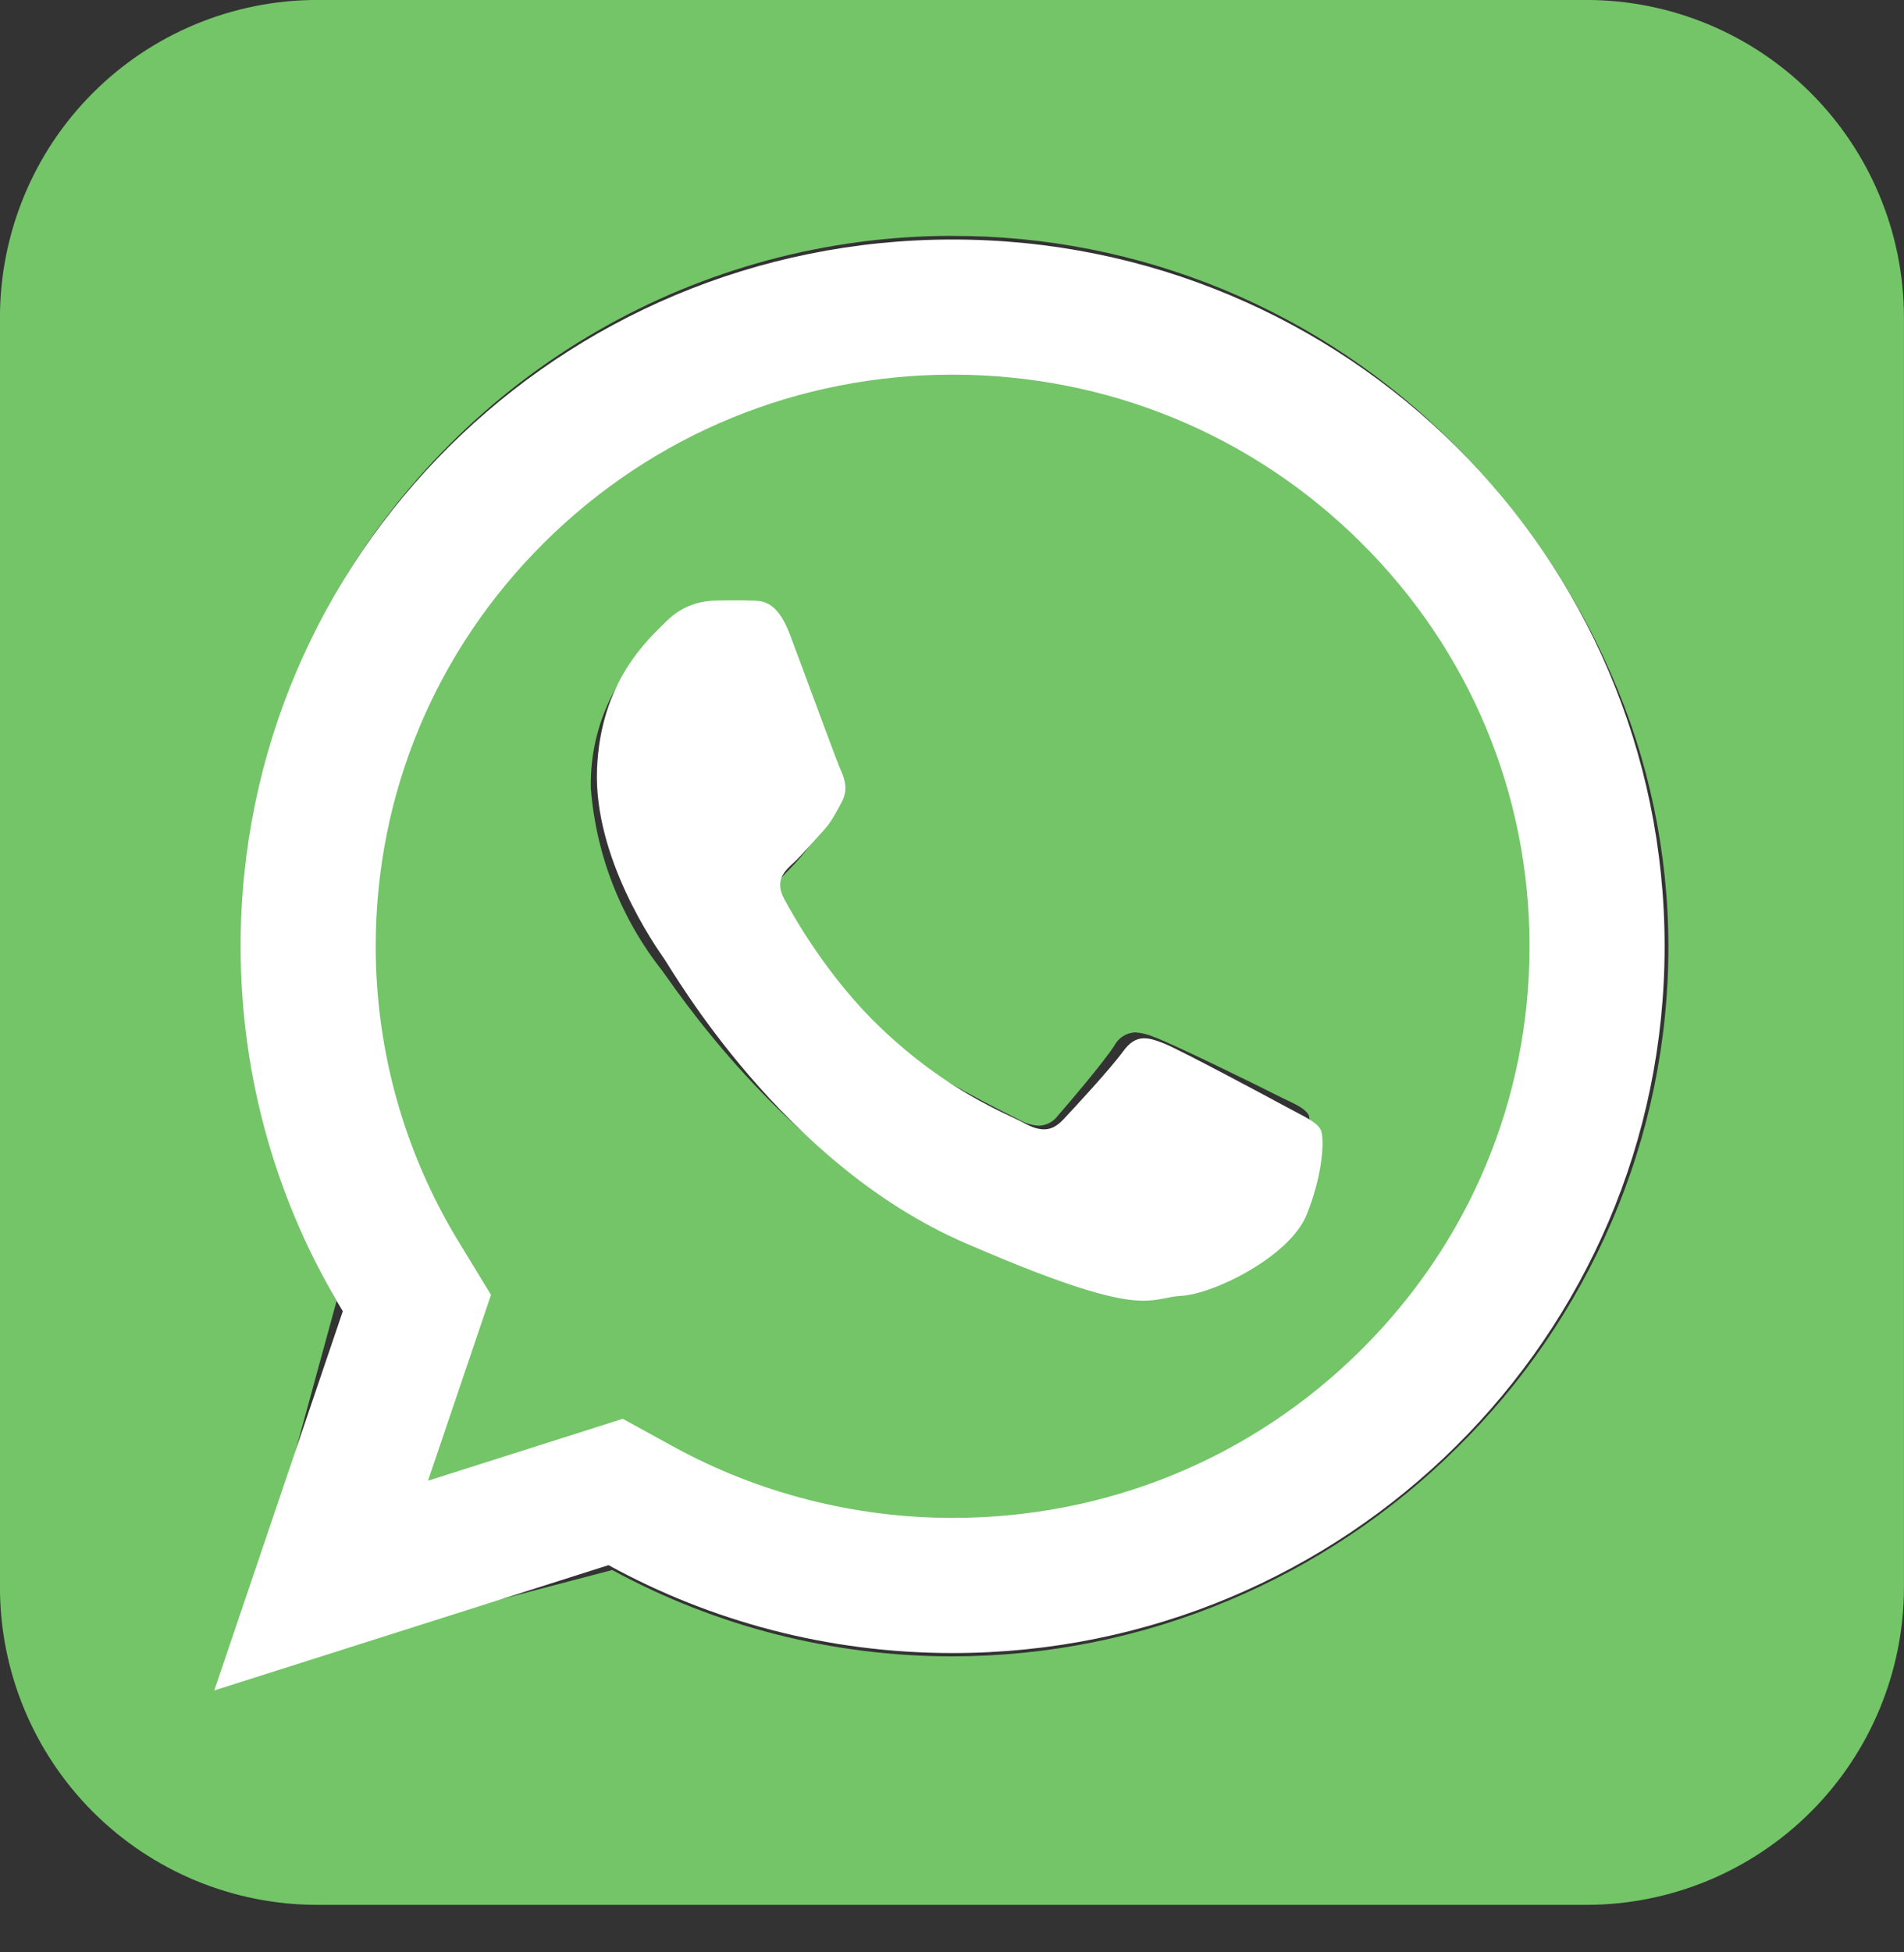
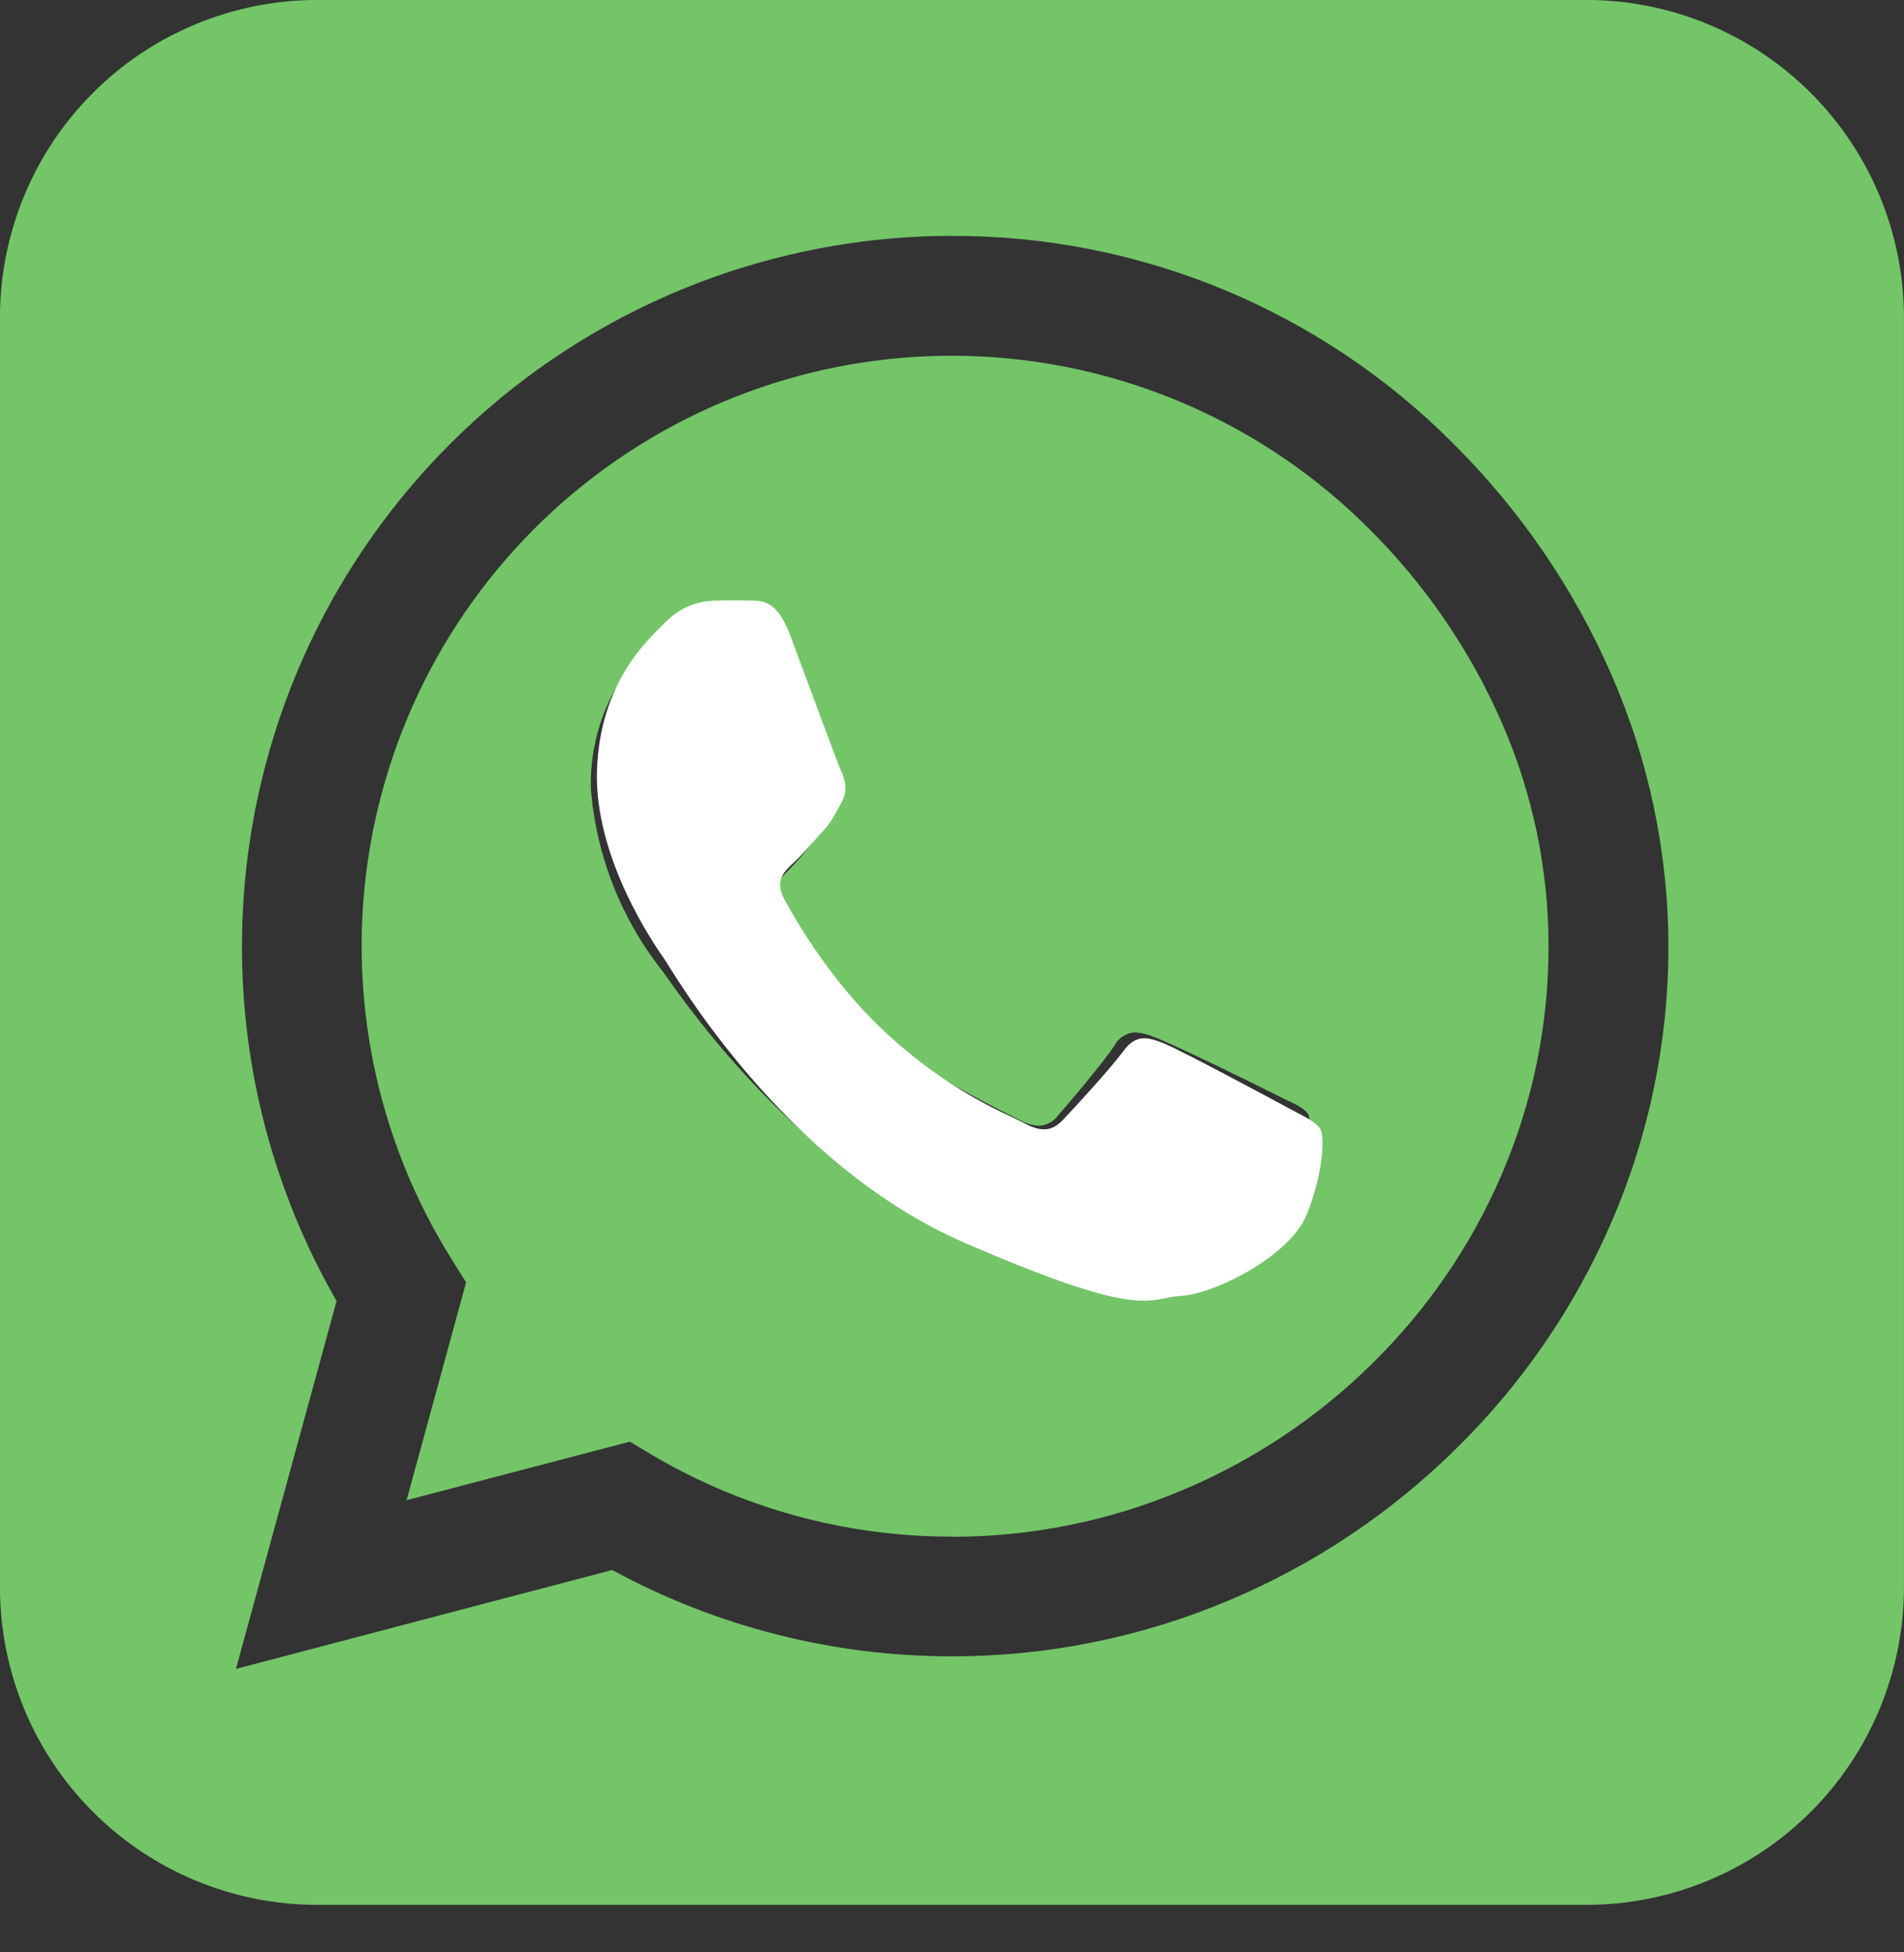
<svg xmlns="http://www.w3.org/2000/svg" width="40" height="41" viewBox="0 0 40 41" fill="none">
  <rect x="0" y="0" width="40" height="41" fill="#333333" stroke="none" />
  <path d="M33.334 40.002H6.665C4.896 40.002 3.201 39.298 1.951 38.048C0.701 36.797 -0.001 35.101 -0.001 33.333V6.668C-0.001 5.793 0.171 4.926 0.506 4.116C0.84 3.307 1.331 2.572 1.95 1.953C2.569 1.333 3.304 0.842 4.113 0.507C4.922 0.172 5.789 -0.001 6.665 -0.001H33.334C35.101 0.001 36.795 0.705 38.045 1.955C39.295 3.206 39.998 4.901 39.999 6.668V33.331C39.998 35.099 39.295 36.795 38.046 38.045C36.796 39.296 35.102 40 33.334 40.002ZM19.994 4.953C17.377 4.955 14.807 5.646 12.542 6.955C10.276 8.264 8.394 10.146 7.084 12.412C5.775 14.678 5.085 17.248 5.083 19.865C5.08 22.482 5.766 25.053 7.071 27.321L4.957 35.047L12.862 32.97C15.049 34.16 17.5 34.783 19.99 34.783H19.995C21.993 34.785 23.972 34.386 25.813 33.61C27.599 32.86 29.225 31.773 30.602 30.411C31.982 29.055 33.085 27.445 33.852 25.67C34.645 23.84 35.053 21.866 35.05 19.872C35.048 17.906 34.64 15.963 33.851 14.163C33.062 12.357 31.939 10.716 30.542 9.326C29.161 7.935 27.517 6.833 25.707 6.082C23.896 5.332 21.955 4.948 19.995 4.954L19.994 4.953ZM19.994 32.269C17.773 32.271 15.592 31.675 13.68 30.543L13.232 30.275L8.542 31.504L9.792 26.929L9.497 26.459C7.876 23.879 7.262 20.792 7.773 17.787C8.284 14.783 9.883 12.072 12.267 10.173C14.65 8.273 17.649 7.318 20.692 7.49C23.735 7.662 26.607 8.948 28.761 11.104C29.926 12.26 30.864 13.624 31.528 15.124C32.19 16.619 32.533 18.235 32.532 19.869C32.535 21.529 32.196 23.172 31.535 24.694C30.896 26.171 29.976 27.509 28.828 28.635C27.68 29.768 26.325 30.671 24.838 31.295C23.305 31.942 21.658 32.274 19.995 32.272L19.994 32.269ZM14.71 12.985C14.522 12.991 14.336 13.034 14.166 13.114C13.995 13.193 13.842 13.307 13.717 13.448L13.672 13.495L13.645 13.526C13.243 13.92 12.926 14.393 12.714 14.915C12.502 15.436 12.399 15.996 12.413 16.559C12.522 17.957 13.046 19.291 13.916 20.39L13.931 20.411C13.944 20.428 13.967 20.46 14.002 20.51C15.053 22.012 17.266 24.728 20.3 26.04C21.42 26.618 22.645 26.96 23.901 27.045C24.193 27.043 24.485 27.019 24.773 26.974C25.456 26.871 26.967 26.101 27.285 25.2C27.528 24.642 27.601 24.026 27.498 23.426C27.427 23.285 27.244 23.201 26.971 23.072L26.936 23.055L26.793 22.984C26.398 22.782 24.582 21.894 24.247 21.778C24.121 21.723 23.986 21.69 23.849 21.68C23.757 21.684 23.667 21.712 23.59 21.762C23.512 21.812 23.45 21.882 23.408 21.964C23.158 22.34 22.452 23.17 22.225 23.428C22.179 23.491 22.119 23.544 22.049 23.581C21.98 23.617 21.903 23.638 21.824 23.64C21.682 23.632 21.544 23.591 21.421 23.52C19.235 22.427 17.802 21.583 16.35 19.087C16.137 18.721 16.278 18.57 16.569 18.27C16.926 17.915 17.222 17.504 17.444 17.052C17.492 16.949 17.514 16.836 17.508 16.722C17.502 16.608 17.469 16.498 17.41 16.401C17.346 16.273 16.999 15.429 16.619 14.502L16.559 14.357C16.443 14.073 16.338 13.821 16.261 13.633C15.996 12.995 15.727 12.995 15.51 12.995C15.479 12.995 15.45 12.995 15.422 12.995C15.207 12.989 14.954 12.989 14.71 12.989V12.985Z" fill="#73C568" />
-   <path d="M20.013 7.868C16.772 7.868 13.725 9.12 11.435 11.392C9.151 13.658 7.893 16.67 7.893 19.872C7.893 22.059 8.493 24.199 9.626 26.061L10.315 27.192L8.992 31.095L13.083 29.795L14.149 30.38C15.933 31.359 17.961 31.876 20.013 31.876C23.254 31.876 26.301 30.625 28.591 28.352C30.875 26.086 32.133 23.074 32.133 19.872C32.133 16.67 30.875 13.658 28.591 11.392C26.301 9.12 23.255 7.868 20.013 7.868ZM20.013 5.03C28.274 5.03 34.971 11.675 34.971 19.872C34.971 28.069 28.274 34.714 20.013 34.714C17.391 34.714 14.926 34.044 12.784 32.868L4.502 35.499L7.202 27.536C5.84 25.299 5.055 22.676 5.055 19.872C5.055 11.675 11.752 5.03 20.013 5.03Z" fill="white" />
  <path d="M24.024 27.315C23.504 27.315 22.585 27.107 20.259 26.096C16.435 24.435 14.135 20.394 13.953 20.134C13.772 19.875 12.472 18.022 12.542 16.158C12.613 14.294 13.633 13.414 13.998 13.049C14.362 12.682 14.779 12.617 15.034 12.612C15.335 12.607 15.53 12.603 15.753 12.612C15.976 12.62 16.31 12.565 16.599 13.335C16.889 14.105 17.582 15.998 17.67 16.191C17.759 16.384 17.814 16.608 17.677 16.855C17.541 17.104 17.471 17.259 17.272 17.473C17.072 17.687 16.852 17.952 16.674 18.116C16.475 18.297 16.268 18.495 16.477 18.882C16.685 19.269 17.405 20.539 18.502 21.585C19.912 22.929 21.127 23.375 21.501 23.578C21.876 23.783 22.1 23.76 22.333 23.515C22.564 23.271 23.328 22.445 23.597 22.076C23.866 21.706 24.118 21.778 24.464 21.917C24.809 22.057 26.651 23.043 27.026 23.247C27.401 23.45 27.651 23.555 27.741 23.716C27.831 23.878 27.802 24.637 27.451 25.509C27.099 26.381 25.507 27.177 24.805 27.214C24.53 27.229 24.36 27.315 24.024 27.315Z" fill="white" />
</svg>